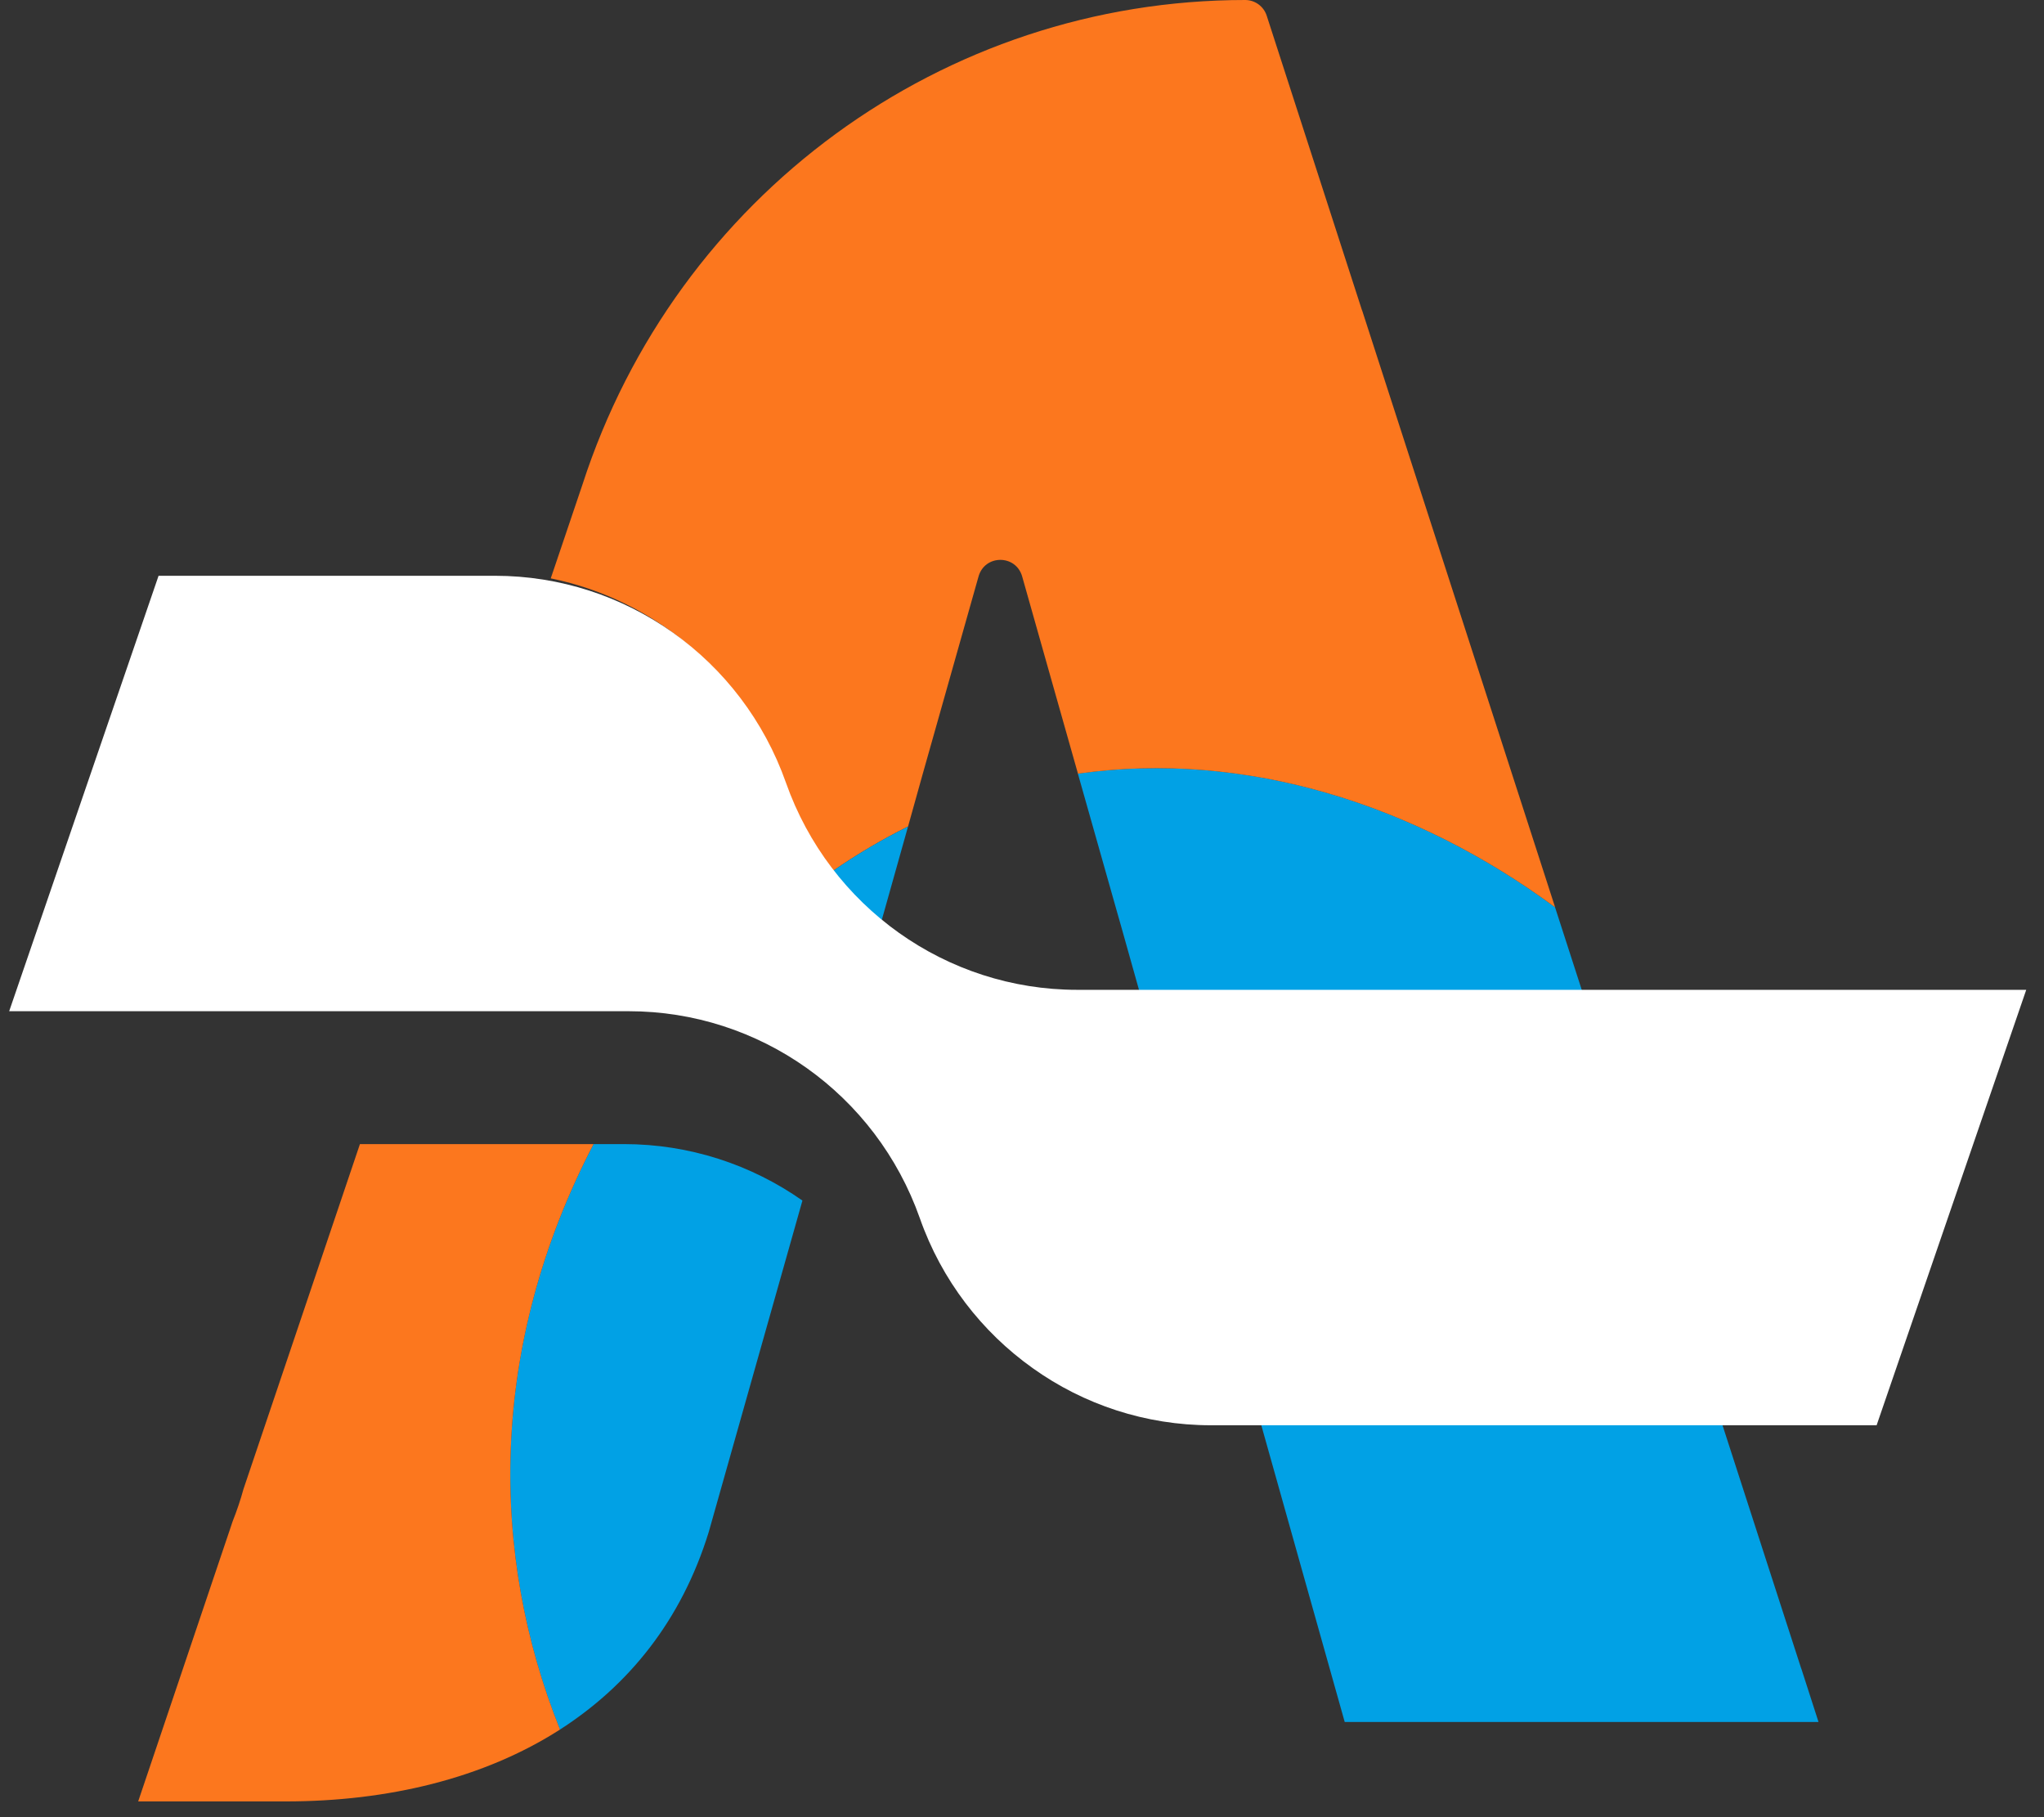
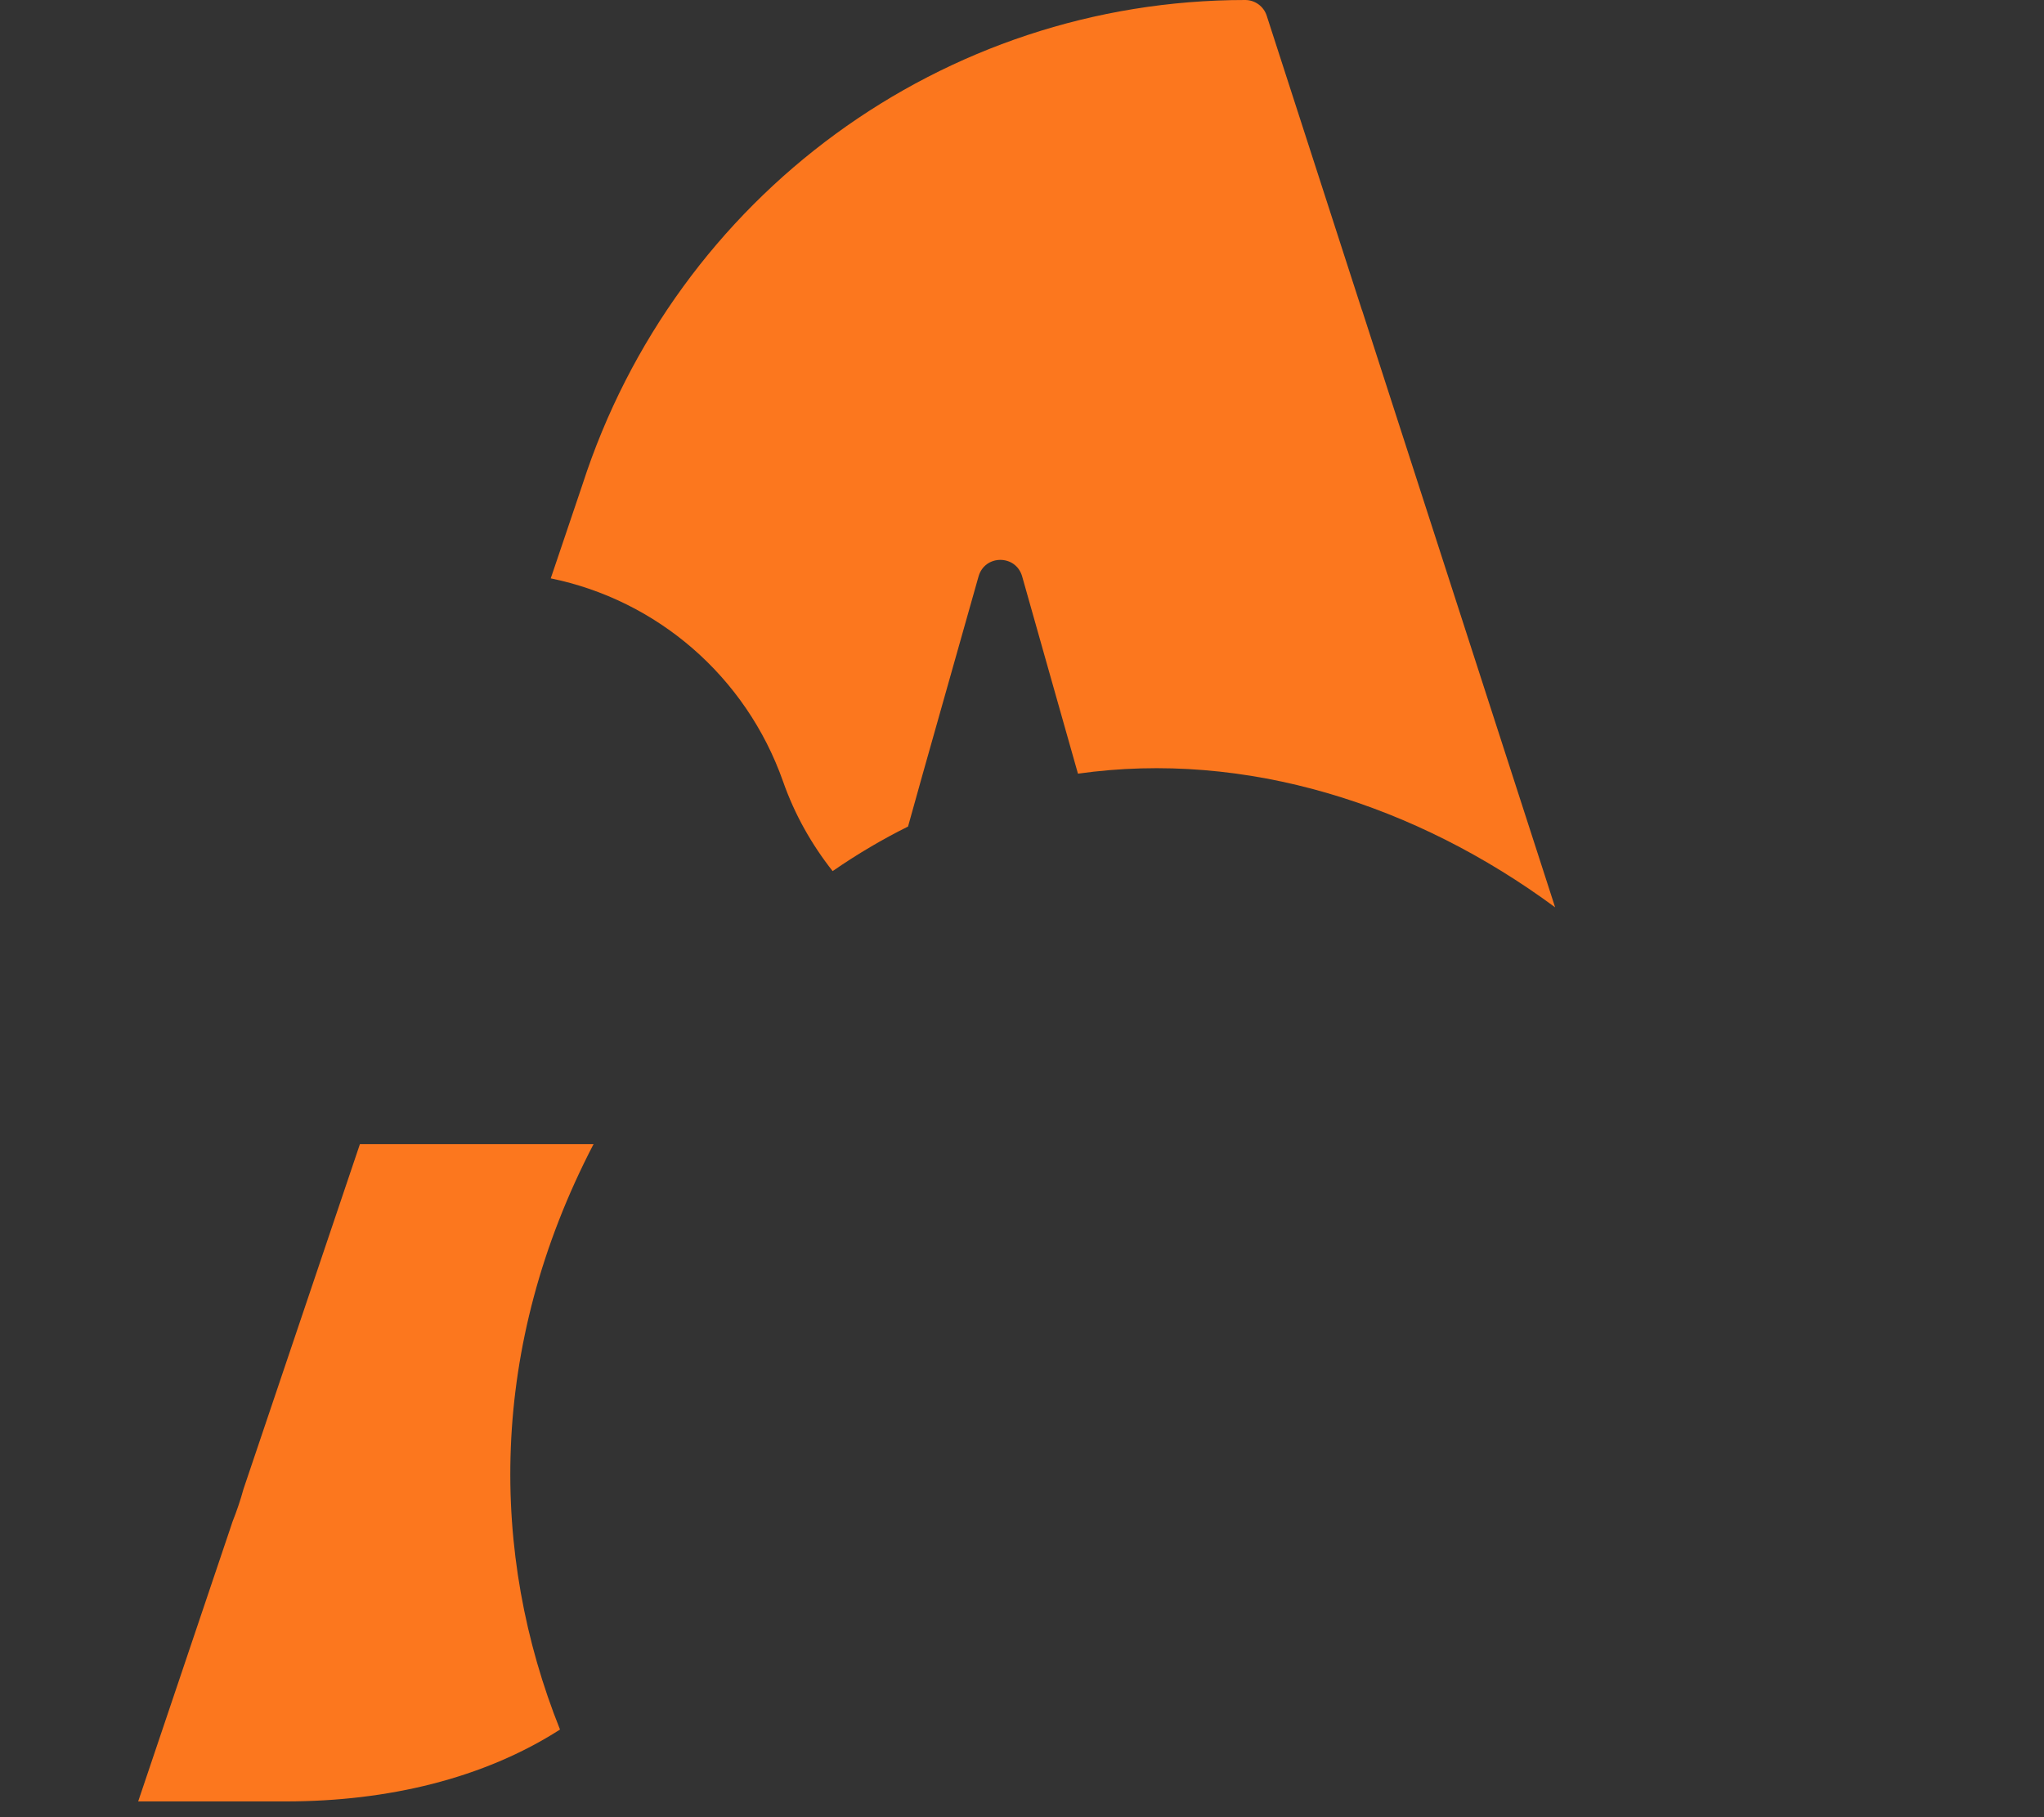
<svg xmlns="http://www.w3.org/2000/svg" width="45" height="40" viewBox="0 0 45 40" fill="none">
  <rect x="0" y="0" width="45" height="40" fill="#333333" stroke="none" />
-   <path d="M39.656 36.731L38.902 34.402L35.554 24.049L34.235 19.97C31.178 17.713 27.434 16.506 23.73 17.028L24.599 20.097L24.697 20.441L28.619 34.4L29.605 37.905H40.036L39.657 36.729L39.656 36.731Z" fill="#01A1E5" />
-   <path d="M15.603 33.724L17.666 26.427C16.539 25.635 15.177 25.184 13.738 25.184H13.067C10.735 29.661 10.786 34.221 12.327 38.072C13.839 37.102 15.002 35.672 15.603 33.724Z" fill="#01A1E5" />
  <path d="M13.067 25.184H7.924L5.36 32.779C5.294 33.022 5.211 33.263 5.119 33.495L5.064 33.66L3.042 39.653H6.287C8.538 39.653 10.648 39.148 12.329 38.071C10.787 34.221 10.737 29.661 13.069 25.182L13.067 25.184Z" fill="#FC771E" />
  <path d="M29.985 6.829L27.888 0.347C27.822 0.14 27.63 1.52588e-05 27.413 1.52588e-05C20.767 1.52588e-05 14.881 4.305 12.822 10.67L12.21 12.481L12.125 12.731C14.459 13.208 16.421 14.88 17.24 17.203C17.496 17.932 17.871 18.592 18.331 19.175C18.875 18.799 19.429 18.473 19.991 18.194L20.309 17.055L21.543 12.69C21.681 12.202 22.366 12.202 22.504 12.69L23.122 14.876L23.732 17.03C27.436 16.508 31.18 17.715 34.237 19.972L29.987 6.829H29.985Z" fill="#FC771E" />
-   <path d="M18.331 19.175C18.651 19.581 19.011 19.945 19.408 20.268L19.991 18.194C19.429 18.471 18.875 18.799 18.331 19.175Z" fill="#01A1E5" />
-   <path d="M44.609 21.788L41.315 31.373H26.66C25.221 31.373 23.858 30.917 22.739 30.118C21.617 29.321 20.731 28.182 20.251 26.816C19.286 24.083 16.722 22.259 13.841 22.259H0.202L3.491 12.674H10.895C13.775 12.674 16.34 14.498 17.304 17.231C18.269 19.964 20.837 21.788 23.713 21.788H44.609Z" fill="white" />
</svg>